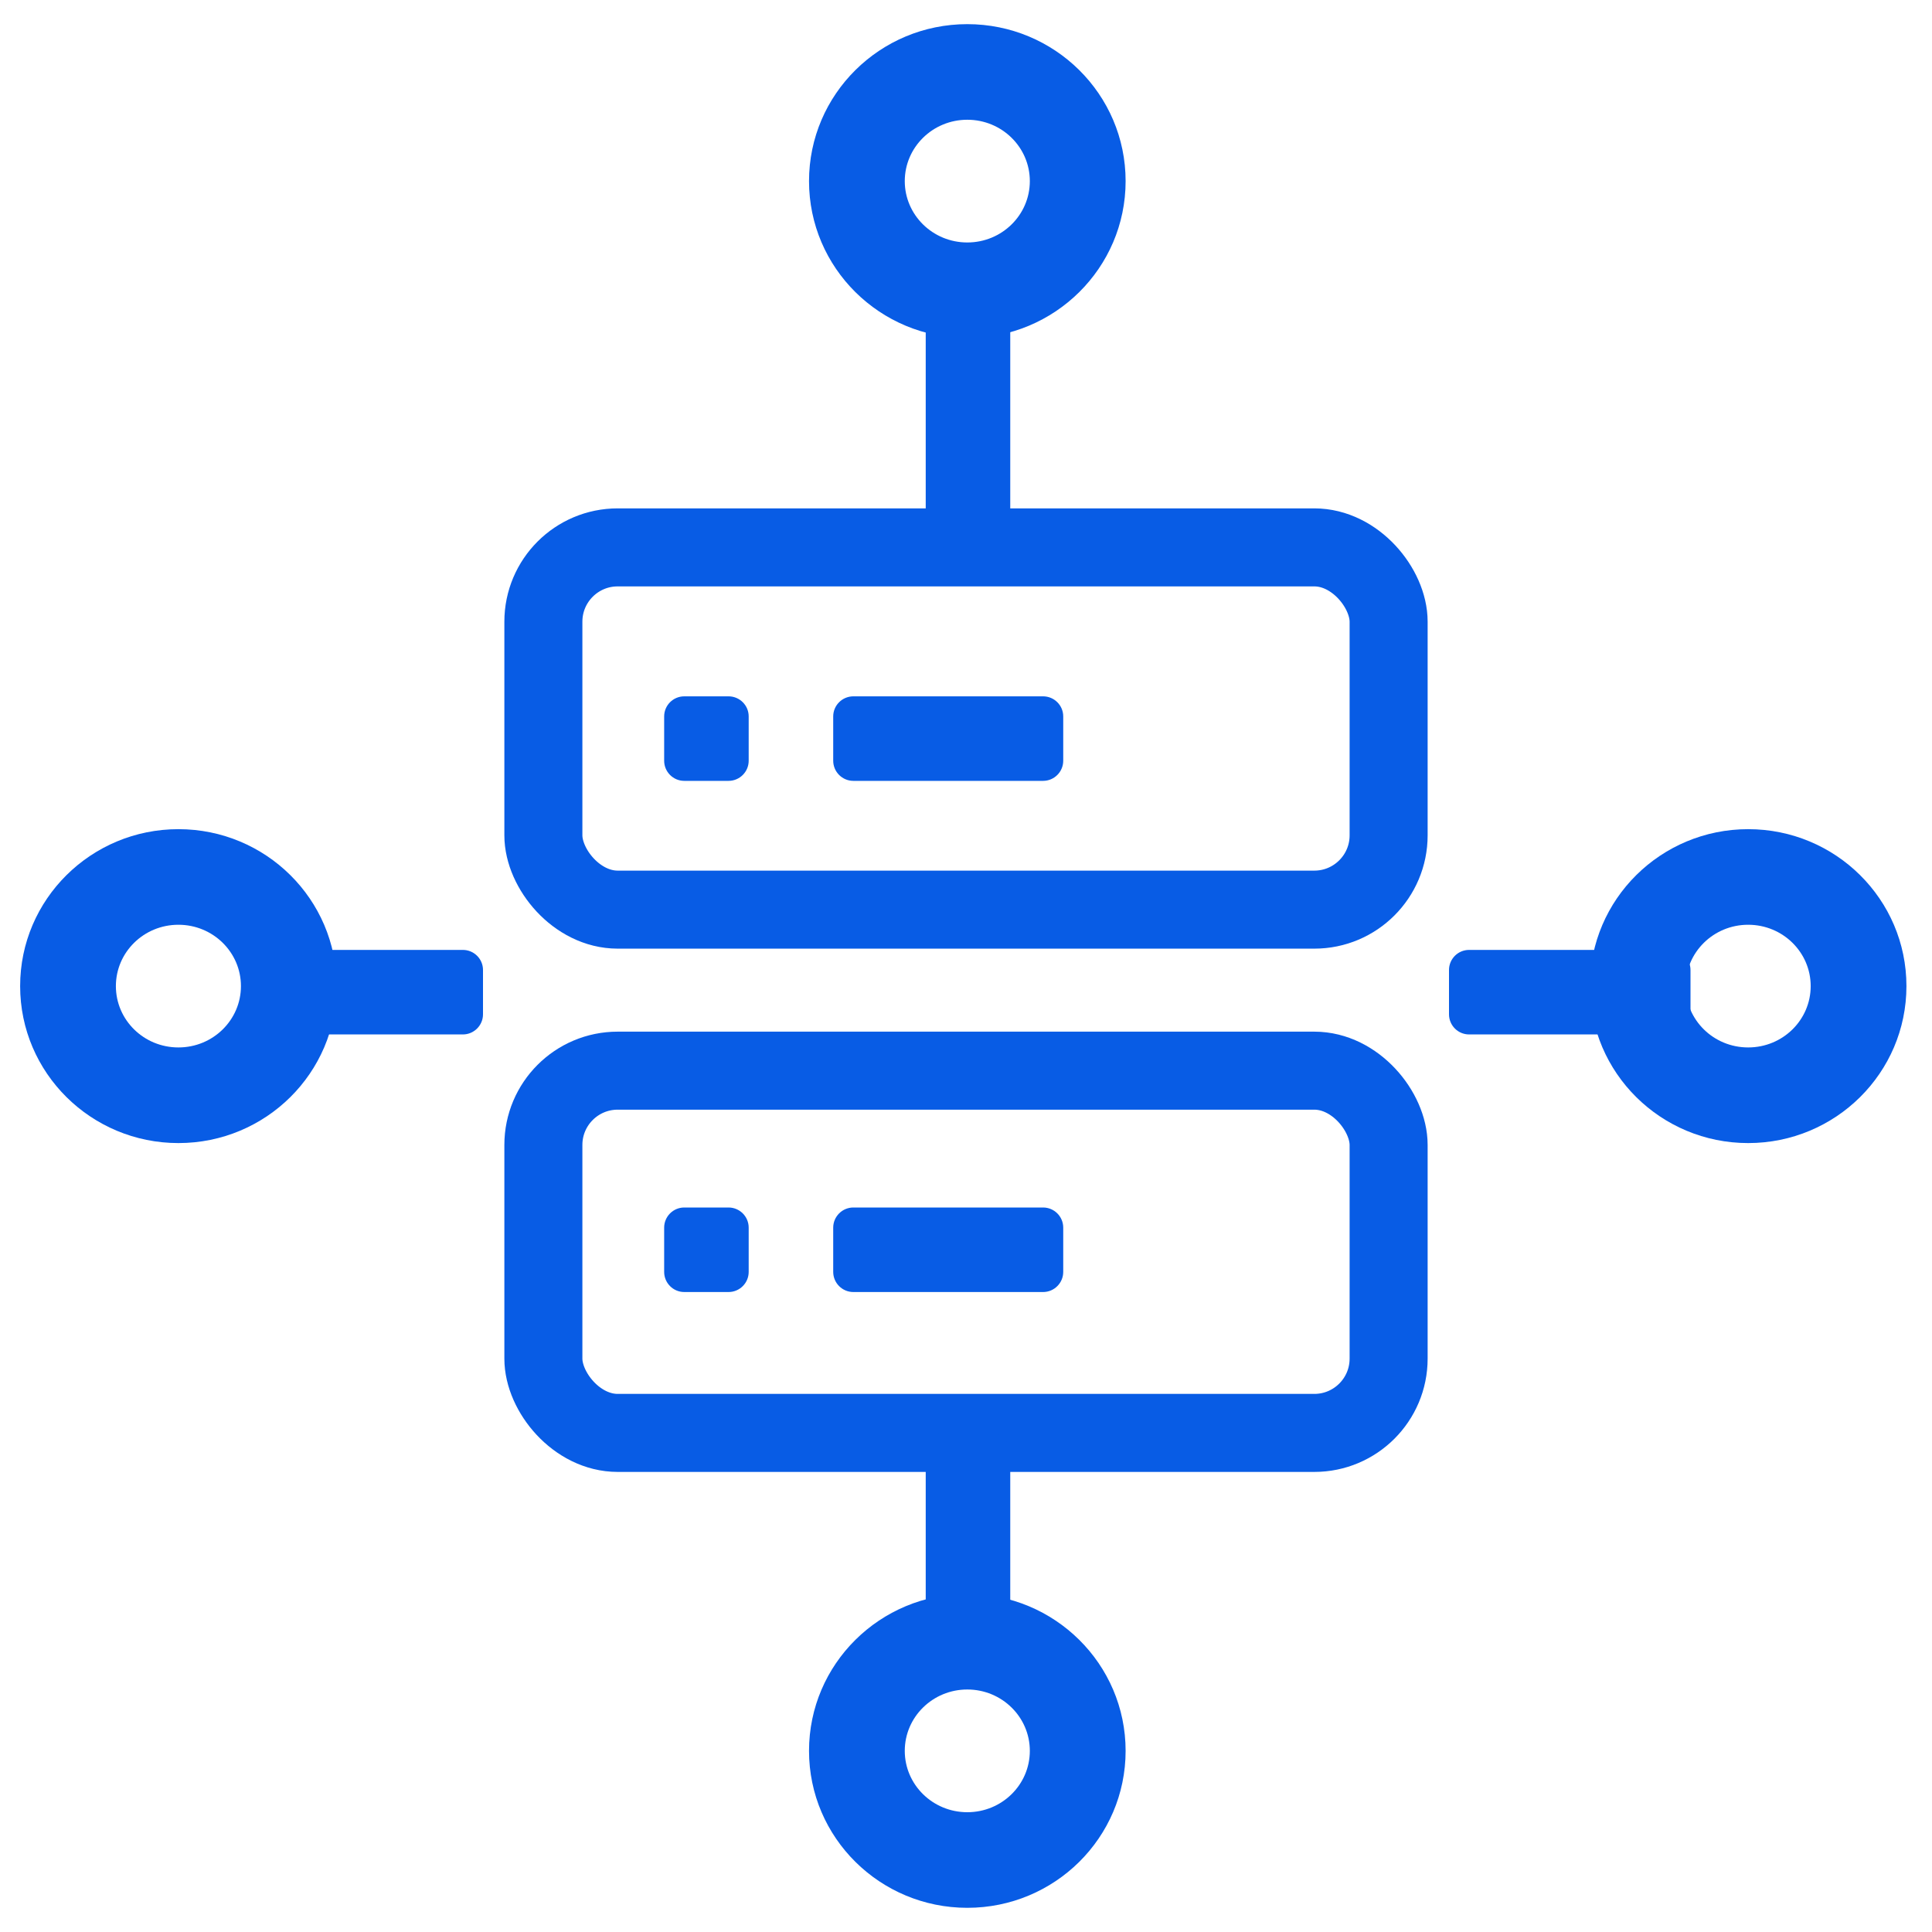
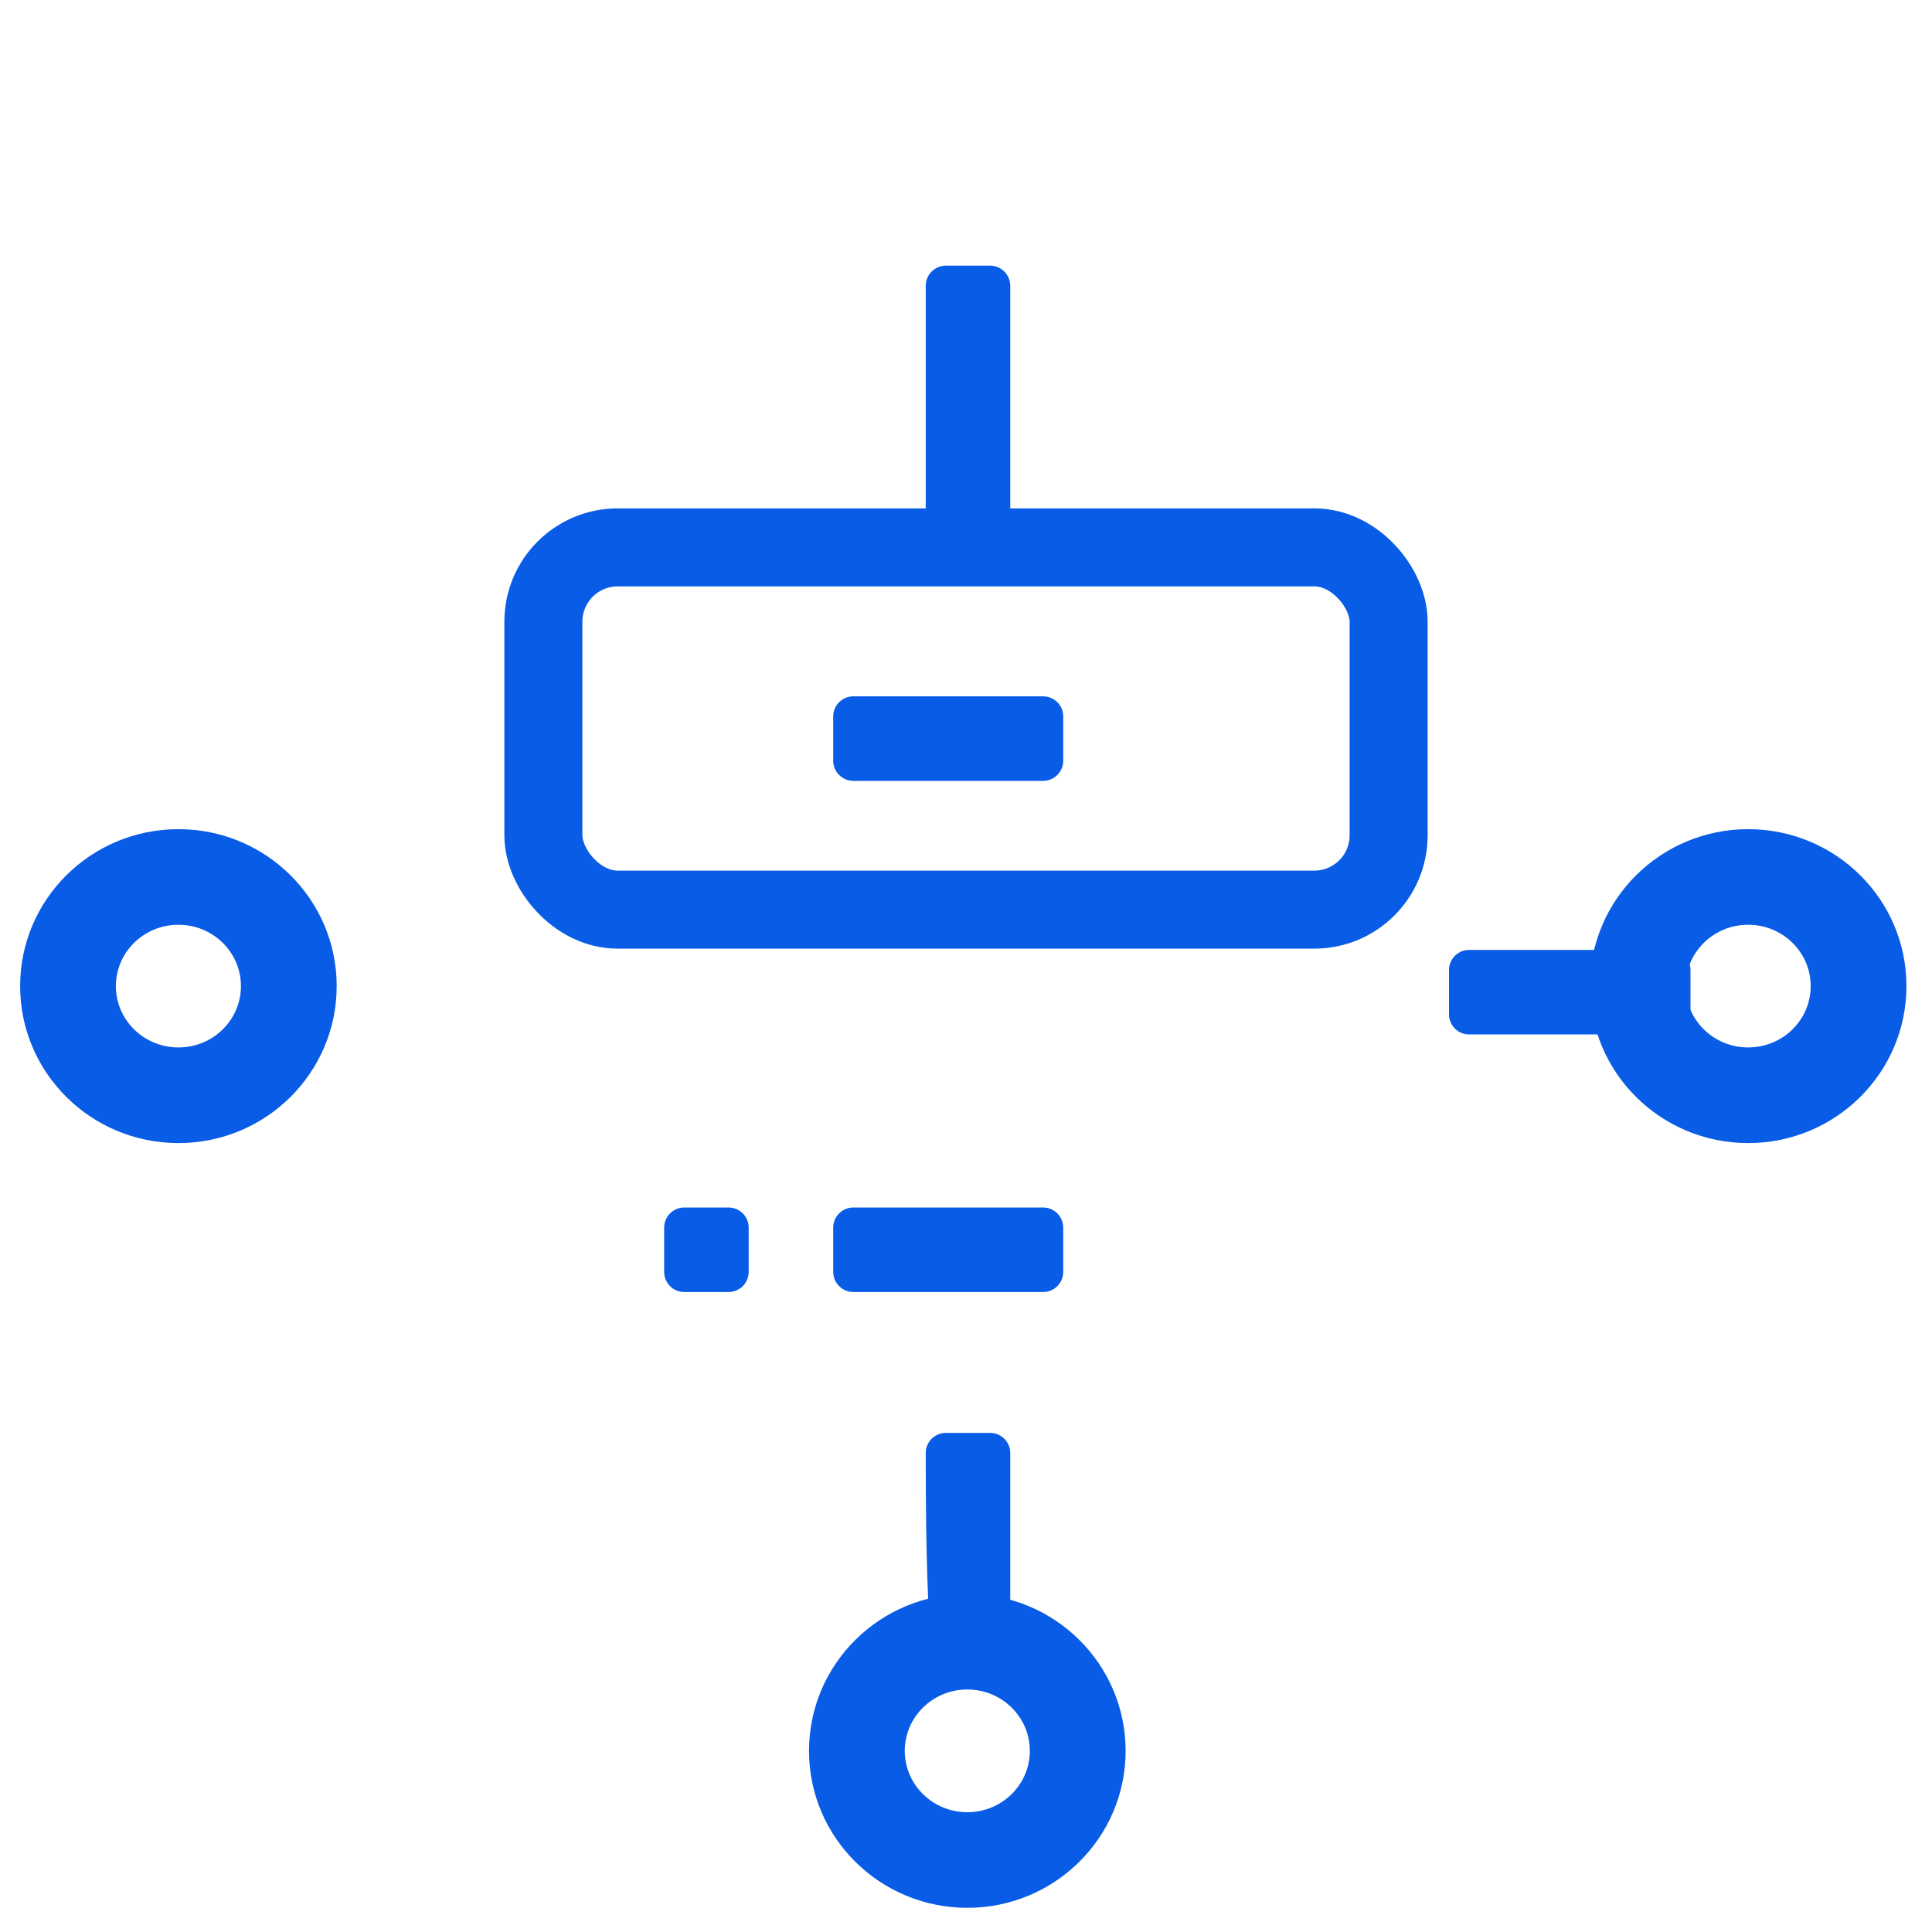
<svg xmlns="http://www.w3.org/2000/svg" width="52px" height="52px" viewBox="0 0 52 52" version="1.1">
  <title>Loan-Centralized-Data-Icon</title>
  <g id="Page-1" stroke="none" stroke-width="1" fill="none" fill-rule="evenodd">
    <g id="JH-WebGuidelines-06-UI-Copy-2" transform="translate(-769, -835)">
      <g id="Loan-Centralized-Data-Icon" transform="translate(769, 835)">
-         <rect id="Rectangle-Copy-3" x="0" y="0" width="52" height="52" />
        <g id="Group-60" transform="translate(0.542, 0.65)">
          <rect id="Rectangle" stroke="#085CE5" stroke-width="2.1" x="14.083" y="14.083" width="22.75" height="9.75" rx="2" />
-           <rect id="Rectangle-Copy-24" stroke="#085CE5" stroke-width="2.1" x="14.083" y="28.167" width="22.75" height="9.75" rx="2" />
          <path d="M22.425,18.092 L27.532,18.092 C27.831,18.092 28.074,18.334 28.074,18.633 L28.074,19.825 C28.074,20.124 27.831,20.367 27.532,20.367 L22.425,20.367 C22.126,20.367 21.883,20.124 21.883,19.825 L21.883,18.633 C21.883,18.334 22.126,18.092 22.425,18.092 Z" id="Rectangle" fill="#085CE5" fill-rule="nonzero" transform="translate(24.979, 19.229) scale(-1, 1) translate(-24.979, -19.229) " />
          <path d="M22.425,31.85 L27.532,31.85 C27.831,31.85 28.074,32.093 28.074,32.392 L28.074,33.583 C28.074,33.882 27.831,34.125 27.532,34.125 L22.425,34.125 C22.126,34.125 21.883,33.882 21.883,33.583 L21.883,32.392 C21.883,32.093 22.126,31.85 22.425,31.85 Z" id="Rectangle-Copy-25" fill="#085CE5" fill-rule="nonzero" transform="translate(24.979, 32.987) scale(-1, 1) translate(-24.979, -32.987) " />
-           <path d="M17.875,18.092 L19.067,18.092 C19.366,18.092 19.608,18.334 19.608,18.633 L19.608,19.825 C19.608,20.124 19.366,20.367 19.067,20.367 L17.875,20.367 C17.576,20.367 17.333,20.124 17.333,19.825 L17.333,18.633 C17.333,18.334 17.576,18.092 17.875,18.092 Z" id="Rectangle-Copy-23" fill="#085CE5" fill-rule="nonzero" transform="translate(18.471, 19.229) scale(-1, 1) translate(-18.471, -19.229) " />
          <path d="M17.875,31.85 L19.067,31.85 C19.366,31.85 19.608,32.093 19.608,32.392 L19.608,33.583 C19.608,33.882 19.366,34.125 19.067,34.125 L17.875,34.125 C17.576,34.125 17.333,33.882 17.333,33.583 L17.333,32.392 C17.333,32.093 17.576,31.85 17.875,31.85 Z" id="Rectangle-Copy-26" fill="#085CE5" fill-rule="nonzero" transform="translate(18.471, 32.987) scale(-1, 1) translate(-18.471, -32.987) " />
-           <path d="M25.493,0 C23.143,0 21.233,1.888 21.233,4.225 C21.233,6.561 23.143,8.449 25.493,8.449 C27.844,8.449 29.754,6.561 29.754,4.225 C29.754,1.888 27.844,0 25.493,0 Z M25.493,2.573 C26.426,2.573 27.176,3.315 27.176,4.225 C27.176,5.134 26.426,5.876 25.493,5.876 C24.561,5.876 23.81,5.134 23.81,4.225 C23.81,3.315 24.561,2.573 25.493,2.573 Z" id="Stroke-3" fill="#085CE5" fill-rule="nonzero" />
          <path d="M24.917,6.5 L26.108,6.5 C26.407,6.5 26.65,6.743 26.65,7.042 L26.65,13.542 C26.65,13.841 26.407,14.083 26.108,14.083 L24.917,14.083 C24.618,14.083 24.375,13.841 24.375,13.542 L24.375,7.042 C24.375,6.743 24.618,6.5 24.917,6.5 Z" id="Rectangle" fill="#085CE5" fill-rule="nonzero" transform="translate(25.512, 10.292) scale(-1, 1) translate(-25.512, -10.292) " />
-           <path d="M6.5,24.917 L11.917,24.917 C12.216,24.917 12.458,25.159 12.458,25.458 L12.458,26.65 C12.458,26.949 12.216,27.192 11.917,27.192 L6.5,27.192 C6.201,27.192 5.958,26.949 5.958,26.65 L5.958,25.458 C5.958,25.159 6.201,24.917 6.5,24.917 Z" id="Rectangle-Copy-28" fill="#085CE5" fill-rule="nonzero" transform="translate(9.208, 26.054) scale(-1, 1) translate(-9.208, -26.054) " />
          <path d="M39,24.917 L44.417,24.917 C44.716,24.917 44.958,25.159 44.958,25.458 L44.958,26.65 C44.958,26.949 44.716,27.192 44.417,27.192 L39,27.192 C38.701,27.192 38.458,26.949 38.458,26.65 L38.458,25.458 C38.458,25.159 38.701,24.917 39,24.917 Z" id="Rectangle-Copy-29" fill="#085CE5" fill-rule="nonzero" transform="translate(41.708, 26.054) scale(-1, 1) translate(-41.708, -26.054) " />
-           <path d="M24.917,37.917 L26.108,37.917 C26.407,37.917 26.65,38.159 26.65,38.458 L26.65,43.875 C26.65,44.174 26.407,44.417 26.108,44.417 L24.917,44.417 C24.618,44.417 24.375,44.174 24.375,43.875 L24.375,38.458 C24.375,38.159 24.618,37.917 24.917,37.917 Z" id="Rectangle-Copy-27" fill="#085CE5" fill-rule="nonzero" transform="translate(25.512, 41.167) scale(-1, 1) translate(-25.512, -41.167) " />
+           <path d="M24.917,37.917 L26.108,37.917 C26.407,37.917 26.65,38.159 26.65,38.458 C26.65,44.174 26.407,44.417 26.108,44.417 L24.917,44.417 C24.618,44.417 24.375,44.174 24.375,43.875 L24.375,38.458 C24.375,38.159 24.618,37.917 24.917,37.917 Z" id="Rectangle-Copy-27" fill="#085CE5" fill-rule="nonzero" transform="translate(25.512, 41.167) scale(-1, 1) translate(-25.512, -41.167) " />
          <path d="M46.51,21.667 C44.16,21.667 42.25,23.555 42.25,25.891 C42.25,28.228 44.16,30.116 46.51,30.116 C48.861,30.116 50.77,28.228 50.77,25.891 C50.77,23.555 48.861,21.667 46.51,21.667 Z M46.51,24.24 C47.443,24.24 48.193,24.982 48.193,25.891 C48.193,26.801 47.443,27.542 46.51,27.542 C45.577,27.542 44.827,26.801 44.827,25.891 C44.827,24.982 45.577,24.24 46.51,24.24 Z" id="Stroke-3-Copy-3" fill="#085CE5" fill-rule="nonzero" />
          <path d="M25.493,42.25 C23.143,42.25 21.233,44.138 21.233,46.475 C21.233,48.811 23.143,50.699 25.493,50.699 C27.844,50.699 29.754,48.811 29.754,46.475 C29.754,44.138 27.844,42.25 25.493,42.25 Z M25.493,44.823 C26.426,44.823 27.176,45.565 27.176,46.475 C27.176,47.384 26.426,48.126 25.493,48.126 C24.561,48.126 23.81,47.384 23.81,46.475 C23.81,45.565 24.561,44.823 25.493,44.823 Z" id="Stroke-3-Copy-7" fill="#085CE5" fill-rule="nonzero" />
          <path d="M4.26,21.667 C1.91,21.667 0,23.555 0,25.891 C0,28.228 1.91,30.116 4.26,30.116 C6.611,30.116 8.52,28.228 8.52,25.891 C8.52,23.555 6.611,21.667 4.26,21.667 Z M4.26,24.24 C5.193,24.24 5.943,24.982 5.943,25.891 C5.943,26.801 5.193,27.542 4.26,27.542 C3.327,27.542 2.577,26.801 2.577,25.891 C2.577,24.982 3.327,24.24 4.26,24.24 Z" id="Stroke-3-Copy-8" fill="#085CE5" fill-rule="nonzero" />
        </g>
      </g>
    </g>
  </g>
</svg>